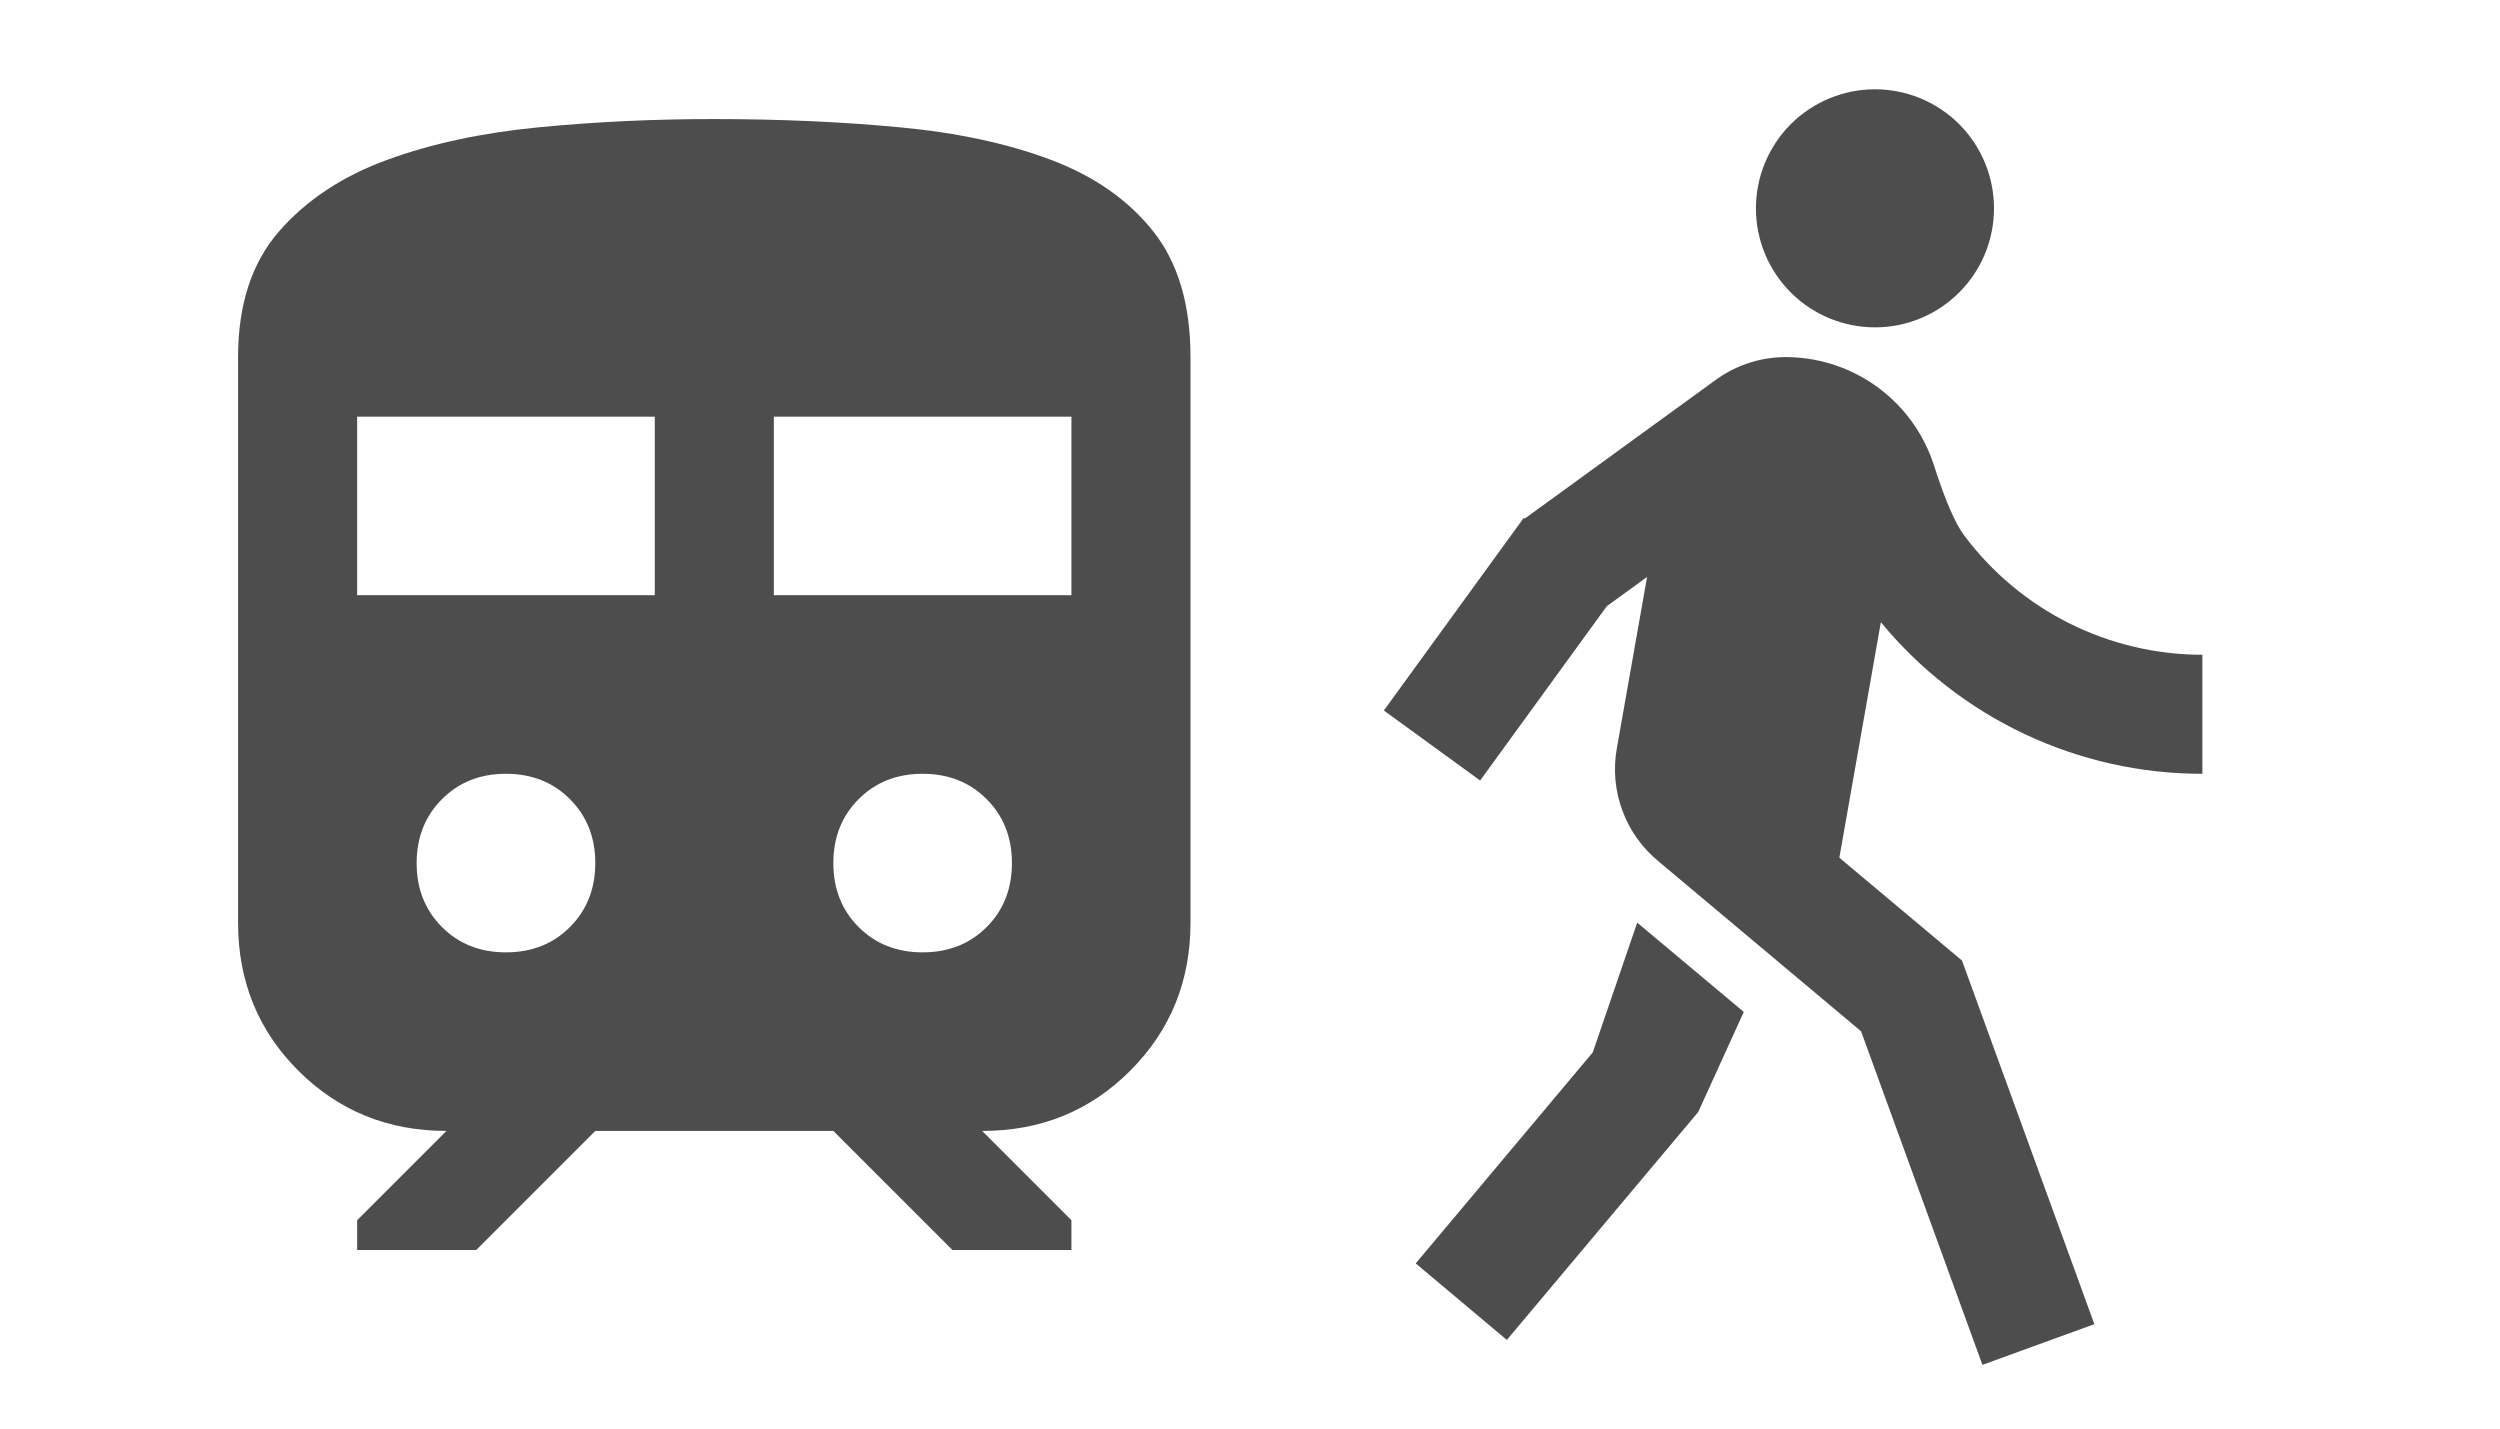
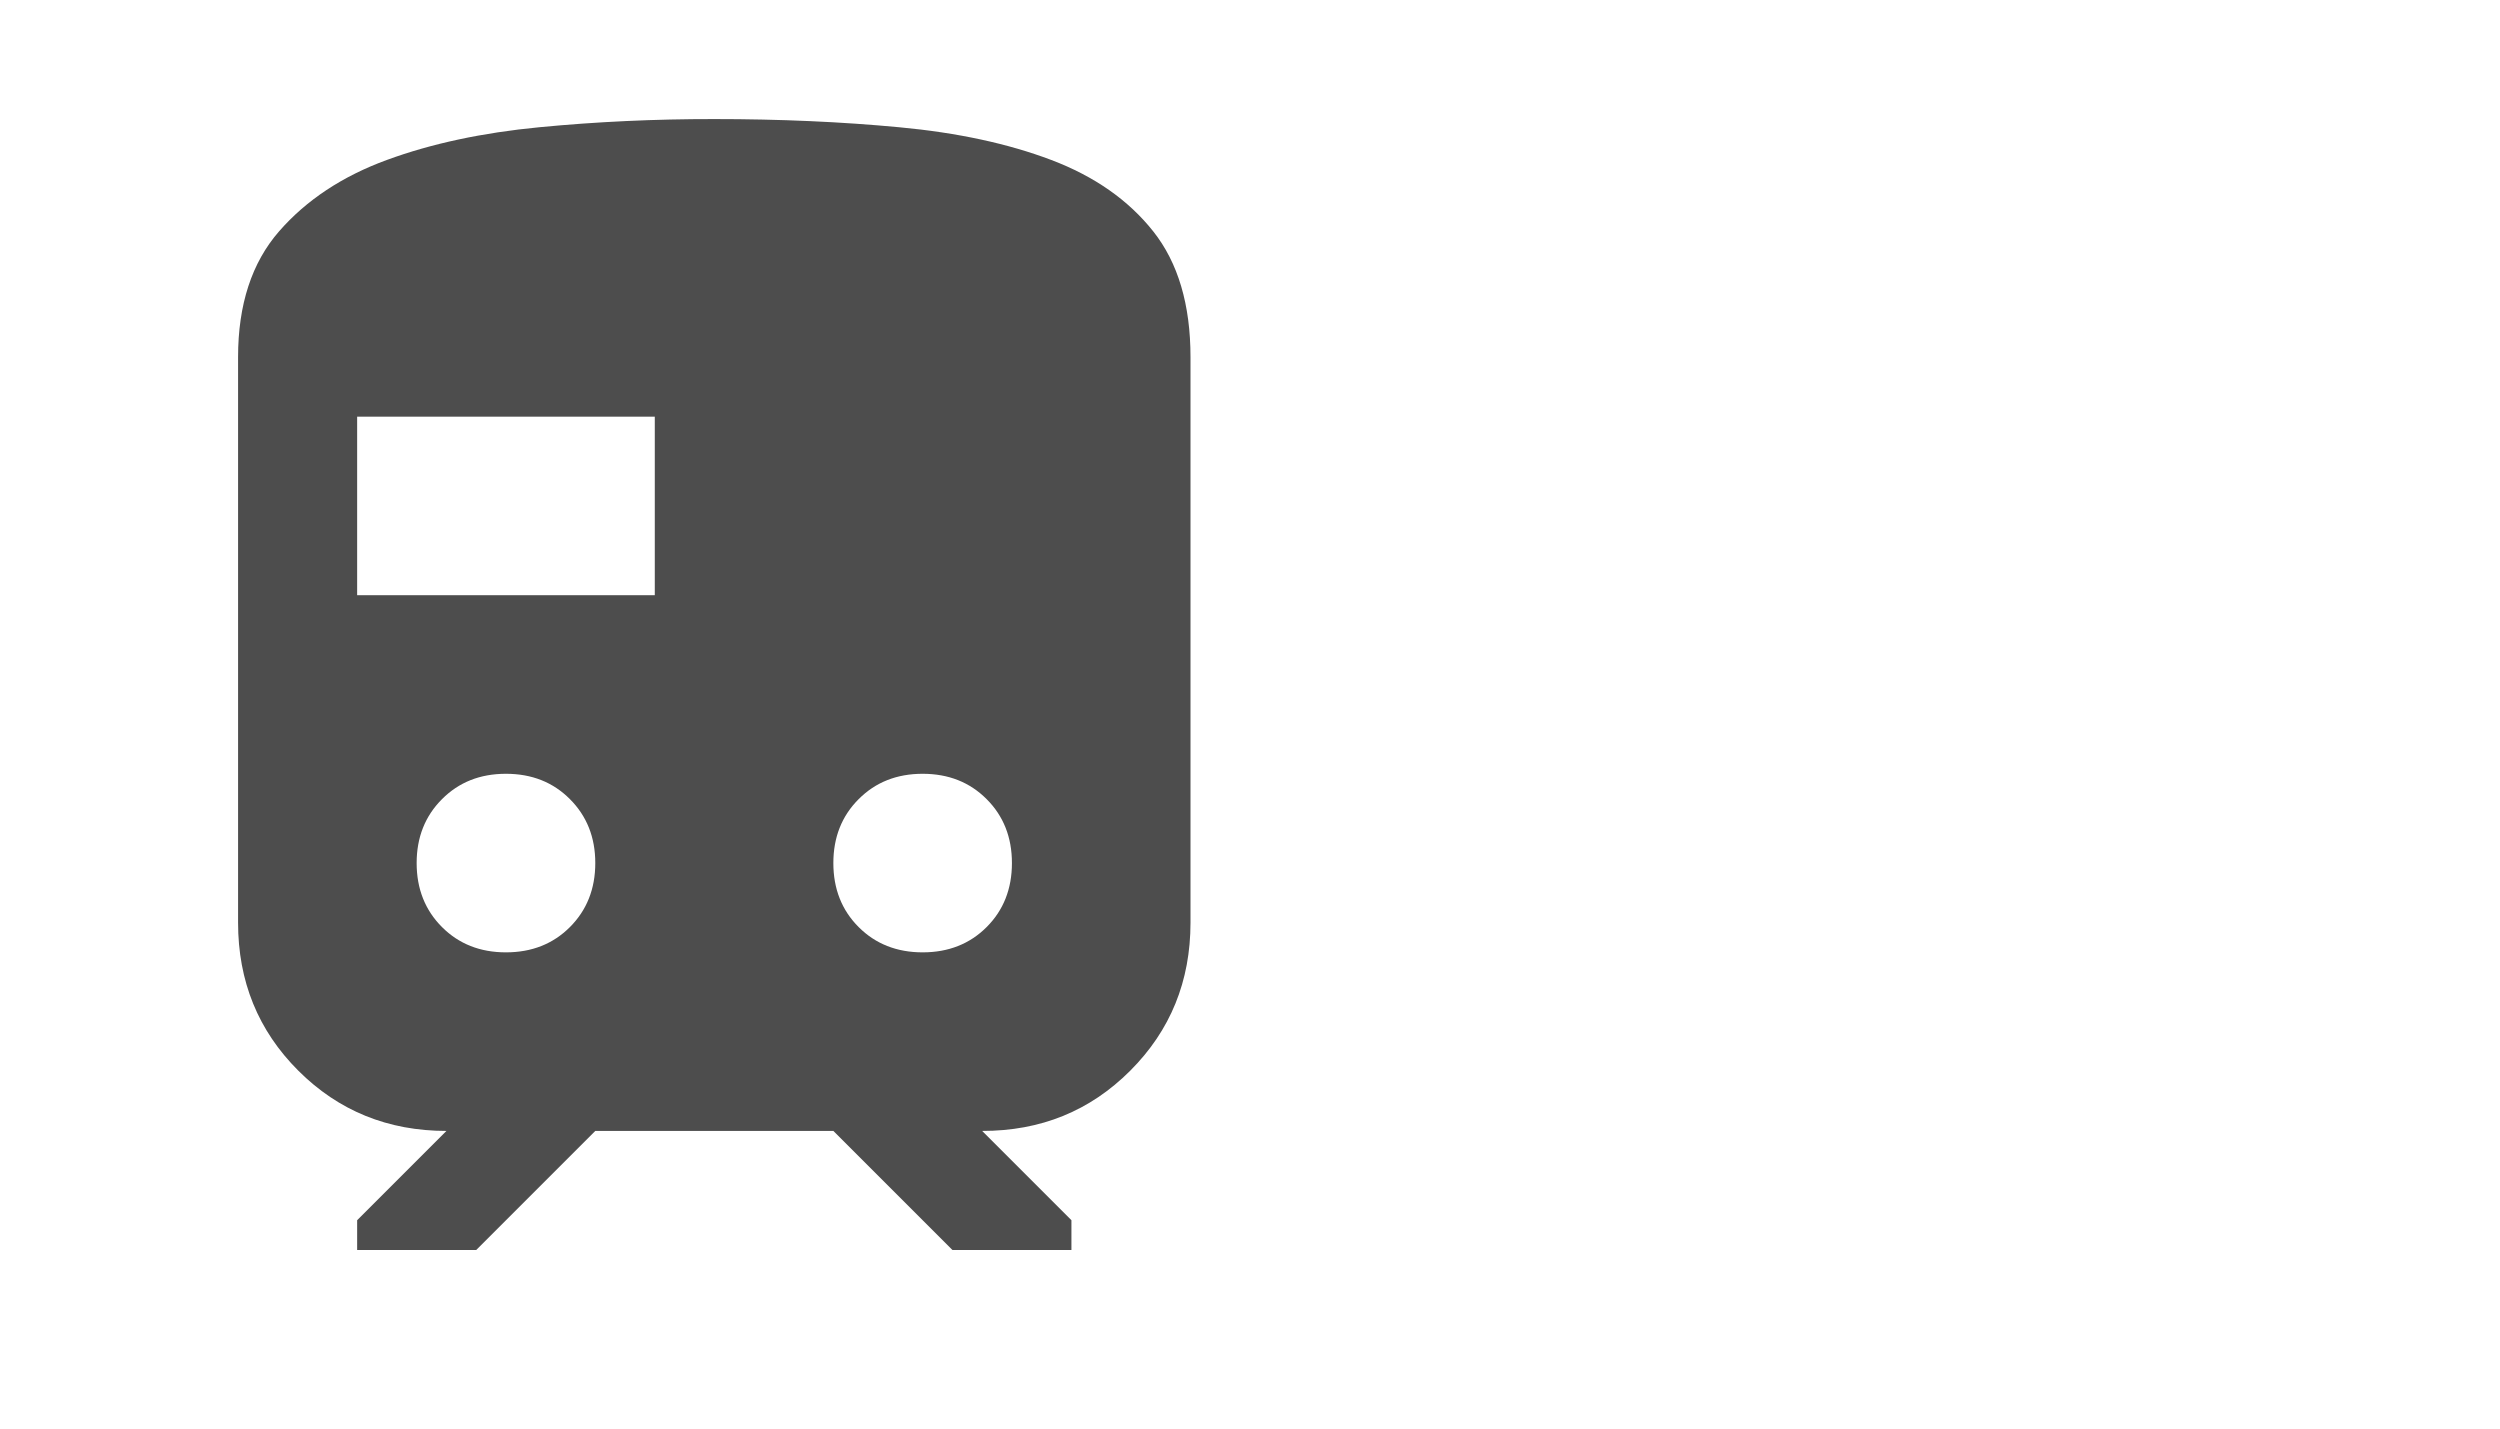
<svg xmlns="http://www.w3.org/2000/svg" width="35" height="20" viewBox="0 0 35 20" fill="none">
-   <path d="M3.333 12.917V5C3.333 4.264 3.525 3.677 3.907 3.239C4.289 2.801 4.792 2.468 5.417 2.239C6.041 2.01 6.753 1.858 7.553 1.781C8.352 1.704 9.168 1.666 10 1.667C10.917 1.667 11.782 1.705 12.594 1.782C13.407 1.858 14.115 2.011 14.719 2.24C15.323 2.469 15.799 2.802 16.146 3.24C16.493 3.678 16.667 4.265 16.667 5V12.917C16.667 13.736 16.386 14.427 15.823 14.99C15.261 15.553 14.57 15.834 13.75 15.833L15 17.083V17.5H13.334L11.667 15.833H8.334L6.667 17.5H5V17.083L6.25 15.833C5.431 15.833 4.74 15.552 4.177 14.99C3.614 14.428 3.333 13.737 3.333 12.917ZM5 8.333H9.167V5.833H5V8.333ZM10.834 8.333H15V5.833H10.834V8.333ZM7.083 13.333C7.445 13.333 7.743 13.215 7.979 12.979C8.215 12.743 8.334 12.444 8.334 12.083C8.334 11.722 8.215 11.424 7.979 11.188C7.743 10.951 7.445 10.833 7.083 10.833C6.722 10.833 6.424 10.951 6.188 11.188C5.952 11.424 5.833 11.722 5.833 12.083C5.833 12.444 5.952 12.743 6.188 12.979C6.424 13.215 6.722 13.333 7.083 13.333ZM12.917 13.333C13.278 13.333 13.577 13.215 13.813 12.979C14.049 12.743 14.167 12.444 14.167 12.083C14.167 11.722 14.049 11.424 13.813 11.188C13.577 10.951 13.278 10.833 12.917 10.833C12.556 10.833 12.257 10.951 12.021 11.188C11.785 11.424 11.667 11.722 11.667 12.083C11.667 12.444 11.785 12.743 12.021 12.979C12.257 13.215 12.556 13.333 12.917 13.333Z" fill="#4D4D4D" />
-   <path d="M21.347 7.26L24.018 5.32C24.318 5.101 24.683 4.988 25.054 5C25.507 5.012 25.945 5.164 26.307 5.436C26.669 5.708 26.938 6.085 27.076 6.517C27.232 7.003 27.373 7.331 27.502 7.501C27.89 8.018 28.393 8.438 28.971 8.727C29.549 9.016 30.187 9.166 30.833 9.167V10.833C29.973 10.834 29.123 10.644 28.345 10.277C27.567 9.91 26.879 9.375 26.332 8.711L25.751 12.008L27.468 13.448L29.321 18.538L27.754 19.108L26.055 14.438L23.23 12.068C22.998 11.88 22.82 11.634 22.716 11.355C22.611 11.076 22.583 10.774 22.635 10.481L23.059 8.077L22.495 8.487L20.722 10.927L19.374 9.947L21.333 7.25L21.347 7.26ZM26.25 4.583C25.808 4.583 25.384 4.408 25.071 4.095C24.759 3.783 24.583 3.359 24.583 2.917C24.583 2.475 24.759 2.051 25.071 1.738C25.384 1.426 25.808 1.25 26.25 1.25C26.692 1.25 27.116 1.426 27.428 1.738C27.741 2.051 27.916 2.475 27.916 2.917C27.916 3.359 27.741 3.783 27.428 4.095C27.116 4.408 26.692 4.583 26.25 4.583ZM23.775 15.568L21.096 18.759L19.82 17.688L22.299 14.733L22.921 12.917L24.413 14.167L23.775 15.568Z" fill="#4D4D4D" />
+   <path d="M3.333 12.917V5C3.333 4.264 3.525 3.677 3.907 3.239C4.289 2.801 4.792 2.468 5.417 2.239C6.041 2.01 6.753 1.858 7.553 1.781C8.352 1.704 9.168 1.666 10 1.667C10.917 1.667 11.782 1.705 12.594 1.782C13.407 1.858 14.115 2.011 14.719 2.24C15.323 2.469 15.799 2.802 16.146 3.24C16.493 3.678 16.667 4.265 16.667 5V12.917C16.667 13.736 16.386 14.427 15.823 14.99C15.261 15.553 14.57 15.834 13.75 15.833L15 17.083V17.5H13.334L11.667 15.833H8.334L6.667 17.5H5V17.083L6.25 15.833C5.431 15.833 4.74 15.552 4.177 14.99C3.614 14.428 3.333 13.737 3.333 12.917ZM5 8.333H9.167V5.833H5V8.333ZM10.834 8.333H15V5.833V8.333ZM7.083 13.333C7.445 13.333 7.743 13.215 7.979 12.979C8.215 12.743 8.334 12.444 8.334 12.083C8.334 11.722 8.215 11.424 7.979 11.188C7.743 10.951 7.445 10.833 7.083 10.833C6.722 10.833 6.424 10.951 6.188 11.188C5.952 11.424 5.833 11.722 5.833 12.083C5.833 12.444 5.952 12.743 6.188 12.979C6.424 13.215 6.722 13.333 7.083 13.333ZM12.917 13.333C13.278 13.333 13.577 13.215 13.813 12.979C14.049 12.743 14.167 12.444 14.167 12.083C14.167 11.722 14.049 11.424 13.813 11.188C13.577 10.951 13.278 10.833 12.917 10.833C12.556 10.833 12.257 10.951 12.021 11.188C11.785 11.424 11.667 11.722 11.667 12.083C11.667 12.444 11.785 12.743 12.021 12.979C12.257 13.215 12.556 13.333 12.917 13.333Z" fill="#4D4D4D" />
</svg>